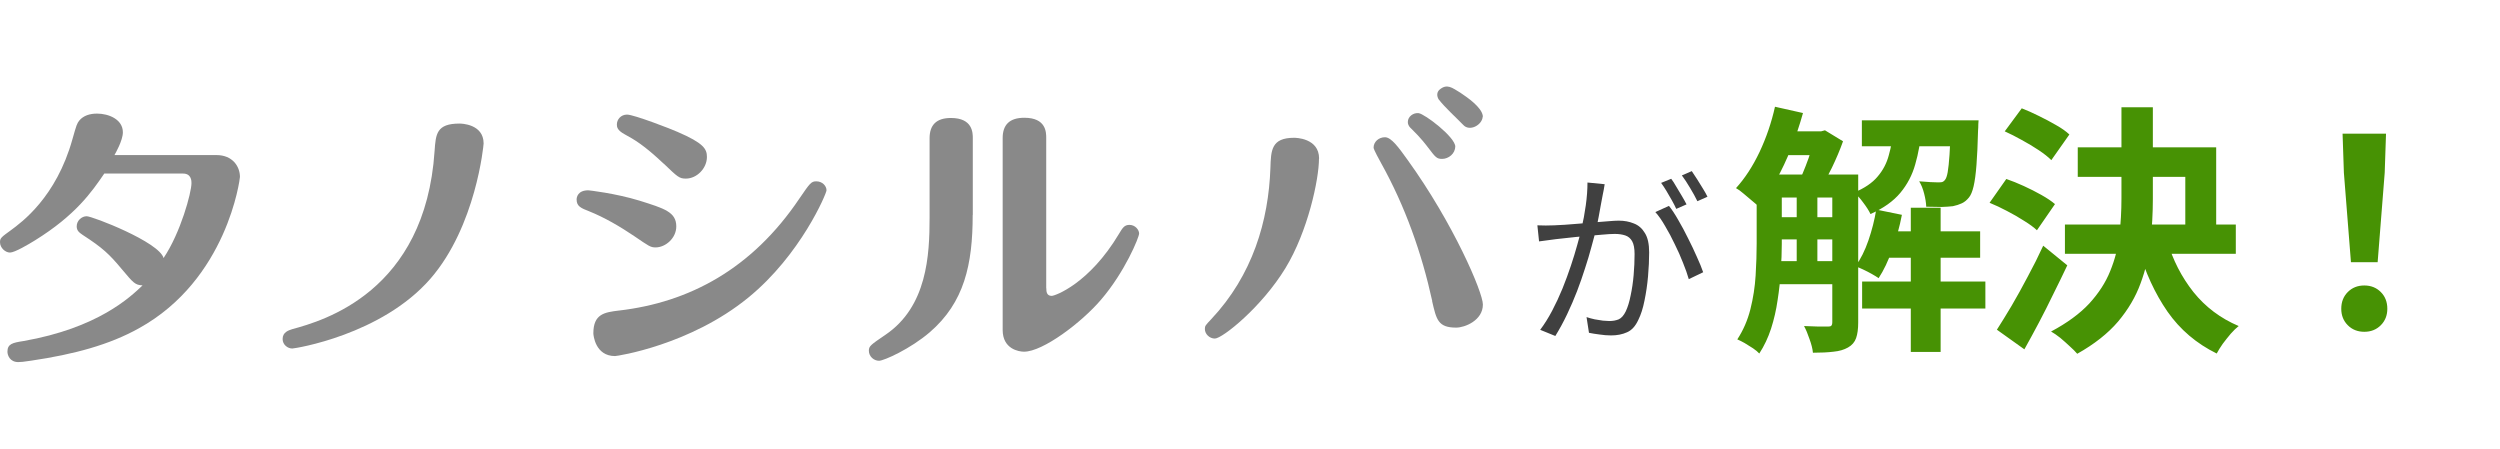
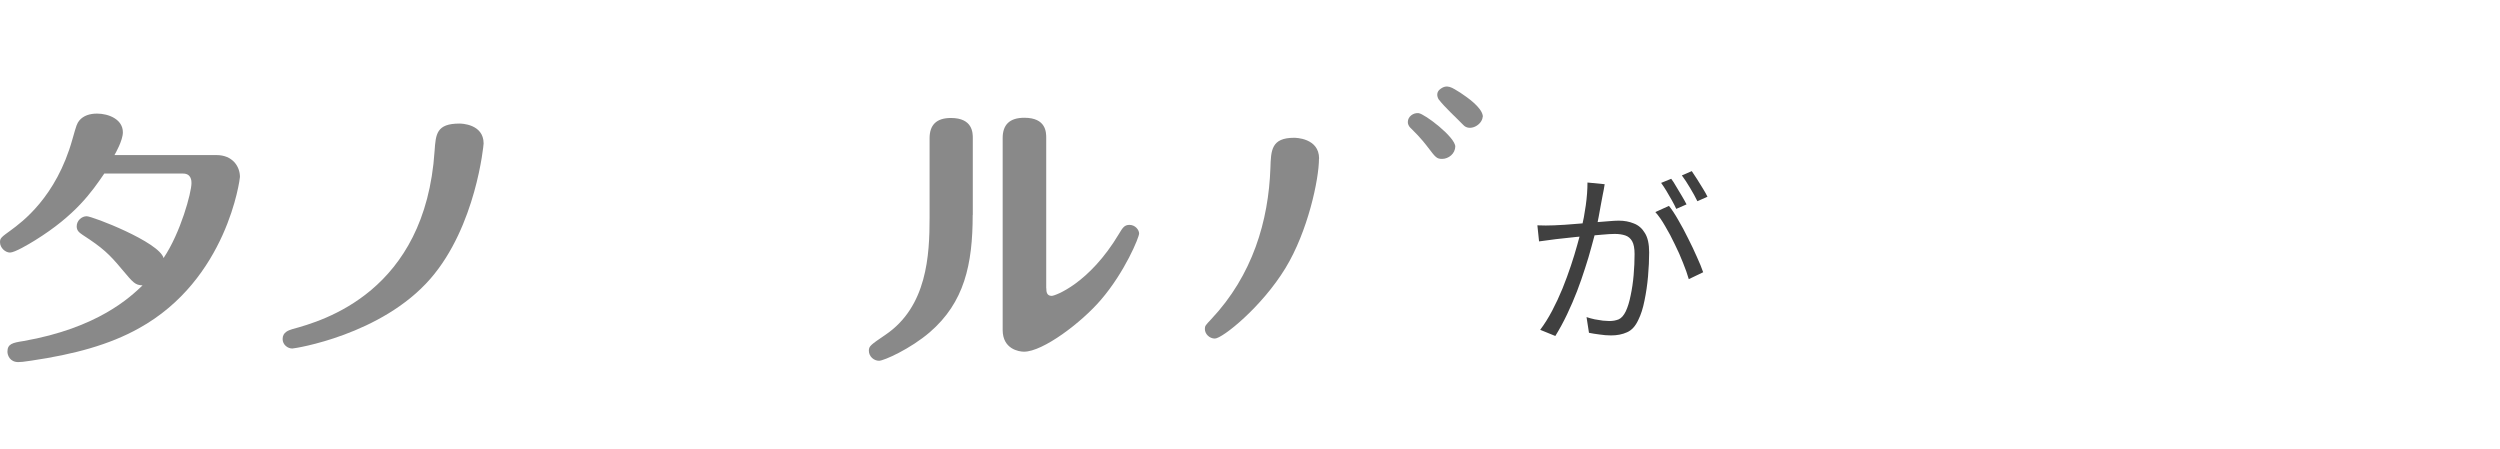
<svg xmlns="http://www.w3.org/2000/svg" width="535" height="96" viewBox="0 0 535 96" fill="none">
  <path d="M22.314 37.142C19.668 41.029 16.203 46.04 7.469 51.449C6.181 52.245 3.161 54.048 2.131 54.048C1.171 54.048 0 53.065 0 51.824C0 50.957 0.258 50.77 2.388 49.224C4.566 47.609 12.035 42.247 15.501 29.79C16.39 26.653 16.46 26.465 16.976 25.786C17.865 24.733 19.223 24.311 20.769 24.311C23.274 24.311 26.295 25.552 26.295 28.315C26.295 30.048 24.679 32.881 24.492 33.185H46.338C49.733 33.185 51.348 35.597 51.348 37.868C51.348 38.243 48.656 59.831 29.69 70.274C23.391 73.786 15.875 75.823 6.673 77.182C5.011 77.439 4.425 77.486 3.91 77.486C2.107 77.486 1.592 76.011 1.592 75.262C1.592 73.599 2.693 73.342 4.987 72.99C20.933 70.204 27.863 63.601 30.509 61.072C28.894 61.002 28.519 60.51 26.131 57.677C23.368 54.352 21.963 53.041 17.701 50.278C16.999 49.786 16.414 49.412 16.414 48.428C16.414 47.187 17.514 46.274 18.544 46.274C19.762 46.274 34.045 51.777 35.005 55.219C38.658 49.786 40.976 41.217 40.976 39.18C40.976 38.758 40.976 37.142 39.173 37.142H22.267H22.314Z" fill="#898989" />
  <path d="M103.493 30.703C103.493 31.008 101.877 48.405 92.113 59.644C81.647 71.679 63.126 74.582 62.541 74.582C61.581 74.582 60.48 73.786 60.48 72.546C60.48 71.07 61.768 70.696 62.541 70.438C69.097 68.659 91.013 62.477 93.003 32.296C93.26 28.713 93.378 26.442 98.341 26.442C98.669 26.442 103.493 26.512 103.493 30.703Z" fill="#898989" />
-   <path d="M135.735 50.536C132.714 48.499 129.366 46.532 126.088 45.221C124.355 44.542 123.395 44.167 123.395 42.692C123.395 42.2 123.653 40.725 125.9 40.725C125.971 40.725 131.614 41.334 136.882 42.949C142.15 44.612 144.726 45.361 144.726 48.452C144.726 50.981 142.408 52.947 140.3 52.947C139.2 52.947 138.896 52.69 135.735 50.536ZM132.457 66.458C147.442 64.725 160.929 57.584 171.091 42.458C173.339 39.18 173.596 38.805 174.697 38.805C175.984 38.805 176.874 39.788 176.874 40.725C176.874 41.404 171.348 54.54 160.156 63.671C147.7 73.857 132.082 76.198 131.614 76.198C127.376 76.198 126.978 71.703 126.978 71.328C126.978 67.183 129.366 66.832 132.433 66.458H132.457ZM142.033 35.035C137.795 31.031 135.735 29.861 133.674 28.737C132.059 27.87 132.012 27.145 132.012 26.629C132.012 25.576 132.855 24.522 134.189 24.522C135.664 24.522 143.766 27.66 144.983 28.222C150.58 30.633 151.282 31.874 151.282 33.584C151.282 36.042 149.104 38.22 146.786 38.22C145.381 38.22 145.054 37.915 142.033 35.012V35.035Z" fill="#898989" />
  <path d="M208.156 45.97C208.156 56.647 206.353 64.725 198.978 71.094C194.81 74.676 189.143 77.205 188.113 77.205C187.013 77.205 185.936 76.292 185.936 75.051C185.936 74.067 186.31 73.81 189.471 71.656C198.416 65.615 198.931 54.563 198.931 46.602V29.58C198.931 26.793 200.336 25.248 203.497 25.248C208.179 25.248 208.179 28.456 208.179 29.58V45.993L208.156 45.97ZM223.914 61.705C223.914 62.266 223.914 63.32 225.061 63.32C225.764 63.32 233.093 60.721 239.461 50.044C240.234 48.756 240.609 48.124 241.709 48.124C242.927 48.124 243.77 49.178 243.77 49.974C243.77 50.77 240.749 58.169 235.598 64.163C231.43 69.033 223.188 75.262 219.138 75.262C218.037 75.262 214.572 74.7 214.572 70.626V29.533C214.572 26.7 216.047 25.201 219.208 25.201C223.891 25.201 223.891 28.339 223.891 29.533V61.681L223.914 61.705Z" fill="#898989" />
  <path d="M282.263 33.935C282.263 38.383 279.875 49.552 275.075 57.396C269.994 65.732 261.588 72.452 259.973 72.452C258.825 72.452 257.842 71.468 257.842 70.415C257.842 69.736 257.959 69.619 259.2 68.307C268.074 58.871 271.469 47.258 271.867 35.972C271.984 32.155 272.055 29.486 276.948 29.486C277.136 29.486 282.287 29.486 282.287 33.935H282.263Z" fill="#898989" />
-   <path d="M306.498 64.421C304.25 54.165 300.714 44.167 295.563 34.918C295.235 34.309 293.947 32.015 293.947 31.593C293.947 30.352 295.048 29.369 296.382 29.369C297.717 29.369 299.262 31.476 301.206 34.192C311.04 47.82 317.339 62.571 317.339 65.17C317.339 68.565 313.475 70.11 311.625 70.11C307.715 70.11 307.387 68.378 306.474 64.444L306.498 64.421Z" fill="#898989" />
  <path d="M311.415 31.383C311.415 32.858 310.01 34.005 308.605 34.005C307.481 34.005 307.2 33.677 305.678 31.663C305.257 31.125 304.133 29.58 302.049 27.566C301.698 27.238 301.276 26.84 301.276 26.091C301.276 24.944 302.47 24.077 303.594 24.218C304.859 24.358 311.438 29.322 311.438 31.406L311.415 31.383Z" fill="#898989" />
  <path d="M317.292 25.037C317.128 26.793 314.459 28.222 313.124 26.723C311.461 25.014 309.26 23.047 307.856 21.244C307.481 20.588 307.411 19.769 308.066 19.183C309.682 17.826 310.759 18.785 312.515 19.839C314.131 20.916 317.034 22.953 317.315 24.756V25.037H317.292Z" fill="#898989" />
  <path d="M343.399 39.42C343.346 39.793 343.279 40.193 343.199 40.62C343.119 41.02 343.039 41.42 342.959 41.82C342.853 42.273 342.733 42.913 342.599 43.74C342.466 44.567 342.306 45.447 342.119 46.38C341.959 47.287 341.786 48.167 341.599 49.02C341.306 50.14 340.959 51.42 340.559 52.86C340.186 54.273 339.733 55.793 339.199 57.42C338.693 59.02 338.119 60.66 337.479 62.34C336.839 63.993 336.133 65.633 335.359 67.26C334.586 68.887 333.746 70.433 332.839 71.9L329.599 70.58C330.506 69.38 331.359 68.02 332.159 66.5C332.959 64.98 333.693 63.407 334.359 61.78C335.026 60.127 335.626 58.5 336.159 56.9C336.693 55.3 337.146 53.82 337.519 52.46C337.919 51.073 338.226 49.887 338.439 48.9C338.813 47.327 339.119 45.673 339.359 43.94C339.599 42.207 339.719 40.58 339.719 39.06L343.399 39.42ZM357.159 44.06C357.799 44.86 358.466 45.873 359.159 47.1C359.879 48.327 360.573 49.62 361.239 50.98C361.933 52.34 362.559 53.66 363.119 54.94C363.706 56.22 364.159 57.327 364.479 58.26L361.399 59.74C361.106 58.7 360.693 57.527 360.159 56.22C359.653 54.913 359.066 53.593 358.399 52.26C357.759 50.9 357.079 49.62 356.359 48.42C355.666 47.193 354.959 46.18 354.239 45.38L357.159 44.06ZM328.999 48.22C329.639 48.247 330.239 48.26 330.799 48.26C331.359 48.26 331.959 48.247 332.599 48.22C333.186 48.193 333.946 48.153 334.879 48.1C335.839 48.02 336.866 47.94 337.959 47.86C339.053 47.753 340.146 47.66 341.239 47.58C342.333 47.473 343.333 47.393 344.239 47.34C345.146 47.26 345.866 47.22 346.399 47.22C347.599 47.22 348.679 47.42 349.639 47.82C350.626 48.193 351.413 48.873 351.999 49.86C352.613 50.82 352.919 52.207 352.919 54.02C352.919 55.593 352.839 57.3 352.679 59.14C352.519 60.953 352.266 62.687 351.919 64.34C351.599 65.967 351.159 67.34 350.599 68.46C349.986 69.793 349.186 70.673 348.199 71.1C347.213 71.553 346.066 71.78 344.759 71.78C343.986 71.78 343.159 71.713 342.279 71.58C341.426 71.473 340.679 71.353 340.039 71.22L339.519 67.86C340.079 68.047 340.666 68.207 341.279 68.34C341.893 68.447 342.479 68.54 343.039 68.62C343.599 68.673 344.053 68.7 344.399 68.7C345.146 68.7 345.813 68.58 346.399 68.34C346.986 68.073 347.493 67.5 347.919 66.62C348.346 65.713 348.693 64.58 348.959 63.22C349.253 61.86 349.466 60.407 349.599 58.86C349.733 57.313 349.799 55.82 349.799 54.38C349.799 53.153 349.626 52.233 349.279 51.62C348.933 51.007 348.439 50.593 347.799 50.38C347.159 50.167 346.413 50.06 345.559 50.06C344.893 50.06 343.986 50.113 342.839 50.22C341.693 50.3 340.466 50.407 339.159 50.54C337.853 50.647 336.639 50.767 335.519 50.9C334.426 51.033 333.573 51.127 332.959 51.18C332.479 51.233 331.879 51.313 331.159 51.42C330.466 51.5 329.866 51.58 329.359 51.66L328.999 48.22ZM357.639 38.26C357.986 38.713 358.346 39.273 358.719 39.94C359.119 40.58 359.519 41.247 359.919 41.94C360.319 42.607 360.653 43.207 360.919 43.74L358.719 44.7C358.479 44.167 358.173 43.567 357.799 42.9C357.426 42.233 357.039 41.567 356.639 40.9C356.239 40.233 355.853 39.647 355.479 39.14L357.639 38.26ZM362.039 36.62C362.386 37.127 362.773 37.713 363.199 38.38C363.626 39.047 364.039 39.713 364.439 40.38C364.839 41.02 365.159 41.593 365.399 42.1L363.239 43.06C362.813 42.18 362.293 41.233 361.679 40.22C361.066 39.18 360.479 38.287 359.919 37.54L362.039 36.62Z" fill="#404040" />
-   <path d="M378.391 37.348H393.959V42.276H378.391V37.348ZM378.391 46.476H393.959V51.236H378.391V46.476ZM378.391 55.884H393.959V60.812H378.391V55.884ZM402.695 49.5H423.751V55.156H402.695V49.5ZM381.191 28.108H390.039V33.204H381.191V28.108ZM398.439 25.756H419.271V31.3H398.439V25.756ZM398.495 60.252H424.871V66.02H398.495V60.252ZM408.911 44.46H415.295V75.316H408.911V44.46ZM384.495 39.924H388.919V57.732H384.495V39.924ZM417.479 25.756H423.415C423.415 25.756 423.397 26.036 423.359 26.596C423.359 27.119 423.341 27.567 423.303 27.94C423.229 30.889 423.117 33.335 422.967 35.276C422.818 37.217 422.613 38.748 422.351 39.868C422.09 40.988 421.754 41.791 421.343 42.276C420.895 42.836 420.391 43.247 419.831 43.508C419.271 43.769 418.637 43.975 417.927 44.124C417.293 44.199 416.471 44.255 415.463 44.292C414.455 44.292 413.373 44.273 412.215 44.236C412.178 43.377 412.029 42.444 411.767 41.436C411.506 40.391 411.151 39.513 410.703 38.804C411.599 38.879 412.402 38.935 413.111 38.972C413.821 39.009 414.362 39.028 414.735 39.028C415.071 39.028 415.351 39.009 415.575 38.972C415.837 38.897 416.061 38.729 416.247 38.468C416.471 38.207 416.658 37.665 416.807 36.844C416.957 35.985 417.087 34.735 417.199 33.092C417.311 31.449 417.405 29.284 417.479 26.596V25.756ZM401.519 44.852L407.007 45.972C406.522 48.511 405.831 50.993 404.935 53.42C404.077 55.847 403.106 57.881 402.023 59.524C401.65 59.263 401.165 58.964 400.567 58.628C399.97 58.292 399.354 57.975 398.719 57.676C398.085 57.377 397.543 57.135 397.095 56.948C398.178 55.455 399.093 53.625 399.839 51.46C400.586 49.295 401.146 47.092 401.519 44.852ZM379.847 22.844L385.839 24.188C385.13 26.727 384.29 29.228 383.319 31.692C382.349 34.156 381.266 36.452 380.071 38.58C378.914 40.708 377.663 42.575 376.319 44.18C375.983 43.844 375.517 43.433 374.919 42.948C374.322 42.425 373.725 41.921 373.127 41.436C372.53 40.913 371.989 40.521 371.503 40.26C373.407 38.169 375.087 35.593 376.543 32.532C377.999 29.433 379.101 26.204 379.847 22.844ZM375.927 37.348H381.303V52.188C381.303 53.98 381.229 55.903 381.079 57.956C380.967 60.009 380.743 62.1 380.407 64.228C380.109 66.319 379.642 68.353 379.007 70.332C378.373 72.273 377.533 74.047 376.487 75.652C376.189 75.316 375.741 74.943 375.143 74.532C374.583 74.159 373.986 73.785 373.351 73.412C372.754 73.076 372.231 72.815 371.783 72.628C373.053 70.687 373.986 68.54 374.583 66.188C375.181 63.799 375.554 61.391 375.703 58.964C375.853 56.5 375.927 54.223 375.927 52.132V37.348ZM392.111 37.348H397.655V69.044C397.655 70.388 397.506 71.489 397.207 72.348C396.909 73.207 396.33 73.879 395.471 74.364C394.613 74.849 393.586 75.148 392.391 75.26C391.197 75.409 389.722 75.484 387.967 75.484C387.893 74.663 387.65 73.692 387.239 72.572C386.866 71.452 386.474 70.519 386.063 69.772C387.183 69.809 388.229 69.847 389.199 69.884C390.17 69.884 390.842 69.884 391.215 69.884C391.551 69.884 391.775 69.828 391.887 69.716C392.037 69.567 392.111 69.305 392.111 68.932V37.348ZM405.215 27.604H411.207C410.983 30.329 410.535 32.849 409.863 35.164C409.229 37.441 408.165 39.476 406.671 41.268C405.178 43.06 403.05 44.572 400.287 45.804C399.951 45.095 399.429 44.273 398.719 43.34C398.047 42.407 397.394 41.697 396.759 41.212C398.999 40.279 400.679 39.14 401.799 37.796C402.957 36.452 403.759 34.921 404.207 33.204C404.693 31.487 405.029 29.62 405.215 27.604ZM388.415 28.108H389.703L390.543 27.884L394.407 30.236C393.773 32.028 392.97 33.932 391.999 35.948C391.029 37.927 390.114 39.625 389.255 41.044C388.695 40.633 388.005 40.185 387.183 39.7C386.399 39.215 385.709 38.823 385.111 38.524C385.559 37.628 385.989 36.639 386.399 35.556C386.847 34.436 387.239 33.316 387.575 32.196C387.949 31.039 388.229 30.031 388.415 29.172V28.108ZM444.639 31.524H474.263V50.732H467.655V37.852H444.639V31.524ZM441.895 48.044H478.463V54.316H441.895V48.044ZM453.991 22.956H460.711V42.556C460.711 45.58 460.543 48.623 460.207 51.684C459.871 54.745 459.162 57.732 458.079 60.644C457.034 63.519 455.429 66.244 453.263 68.82C451.098 71.359 448.186 73.655 444.527 75.708C444.117 75.223 443.575 74.681 442.903 74.084C442.269 73.487 441.597 72.889 440.887 72.292C440.178 71.732 439.525 71.284 438.927 70.948C442.362 69.119 445.087 67.121 447.103 64.956C449.119 62.753 450.613 60.439 451.583 58.012C452.591 55.548 453.245 53.009 453.543 50.396C453.842 47.783 453.991 45.151 453.991 42.5V22.956ZM463.791 51.572C464.986 55.641 466.853 59.281 469.391 62.492C471.967 65.703 475.197 68.129 479.079 69.772C478.557 70.183 477.997 70.724 477.399 71.396C476.802 72.105 476.223 72.833 475.663 73.58C475.141 74.327 474.711 75.017 474.375 75.652C470.045 73.524 466.535 70.537 463.847 66.692C461.159 62.809 459.069 58.273 457.575 53.084L463.791 51.572ZM429.015 28.108L432.655 23.18C433.813 23.628 435.026 24.169 436.295 24.804C437.602 25.439 438.834 26.092 439.991 26.764C441.186 27.436 442.138 28.108 442.847 28.78L438.983 34.268C438.311 33.596 437.415 32.887 436.295 32.14C435.175 31.393 433.962 30.665 432.655 29.956C431.386 29.247 430.173 28.631 429.015 28.108ZM425.767 43.396L429.351 38.3C430.546 38.711 431.797 39.215 433.103 39.812C434.41 40.409 435.661 41.044 436.855 41.716C438.05 42.388 439.021 43.041 439.767 43.676L435.903 49.276C435.231 48.641 434.317 47.969 433.159 47.26C432.002 46.513 430.77 45.804 429.463 45.132C428.194 44.46 426.962 43.881 425.767 43.396ZM427.335 70.556C428.269 69.1 429.314 67.401 430.471 65.46C431.629 63.481 432.786 61.391 433.943 59.188C435.138 56.985 436.239 54.783 437.247 52.58L442.399 56.78C441.466 58.759 440.477 60.793 439.431 62.884C438.423 64.975 437.397 67.009 436.351 68.988C435.306 70.967 434.261 72.889 433.215 74.756L427.335 70.556ZM503.103 56.108L501.591 36.956L501.311 28.612H510.607L510.327 36.956L508.815 56.108H503.103ZM505.959 71.004C504.541 71.004 503.365 70.537 502.431 69.604C501.498 68.671 501.031 67.495 501.031 66.076C501.031 64.62 501.498 63.425 502.431 62.492C503.365 61.559 504.541 61.092 505.959 61.092C507.378 61.092 508.554 61.559 509.487 62.492C510.421 63.425 510.887 64.62 510.887 66.076C510.887 67.495 510.421 68.671 509.487 69.604C508.554 70.537 507.378 71.004 505.959 71.004Z" fill="#479204" />
</svg>